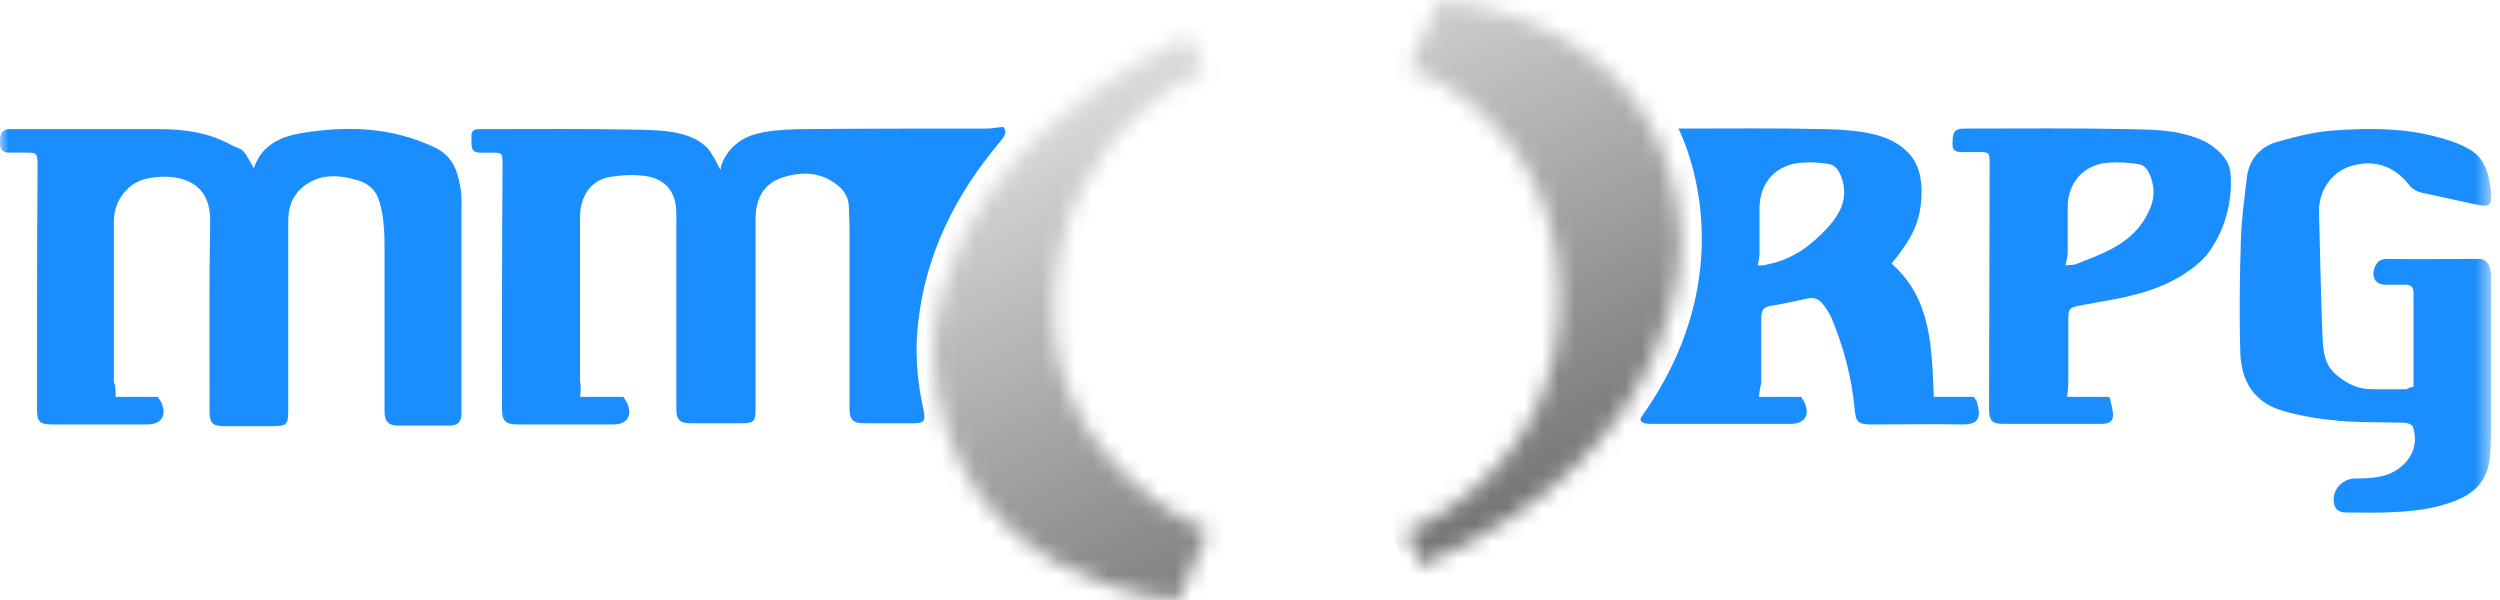
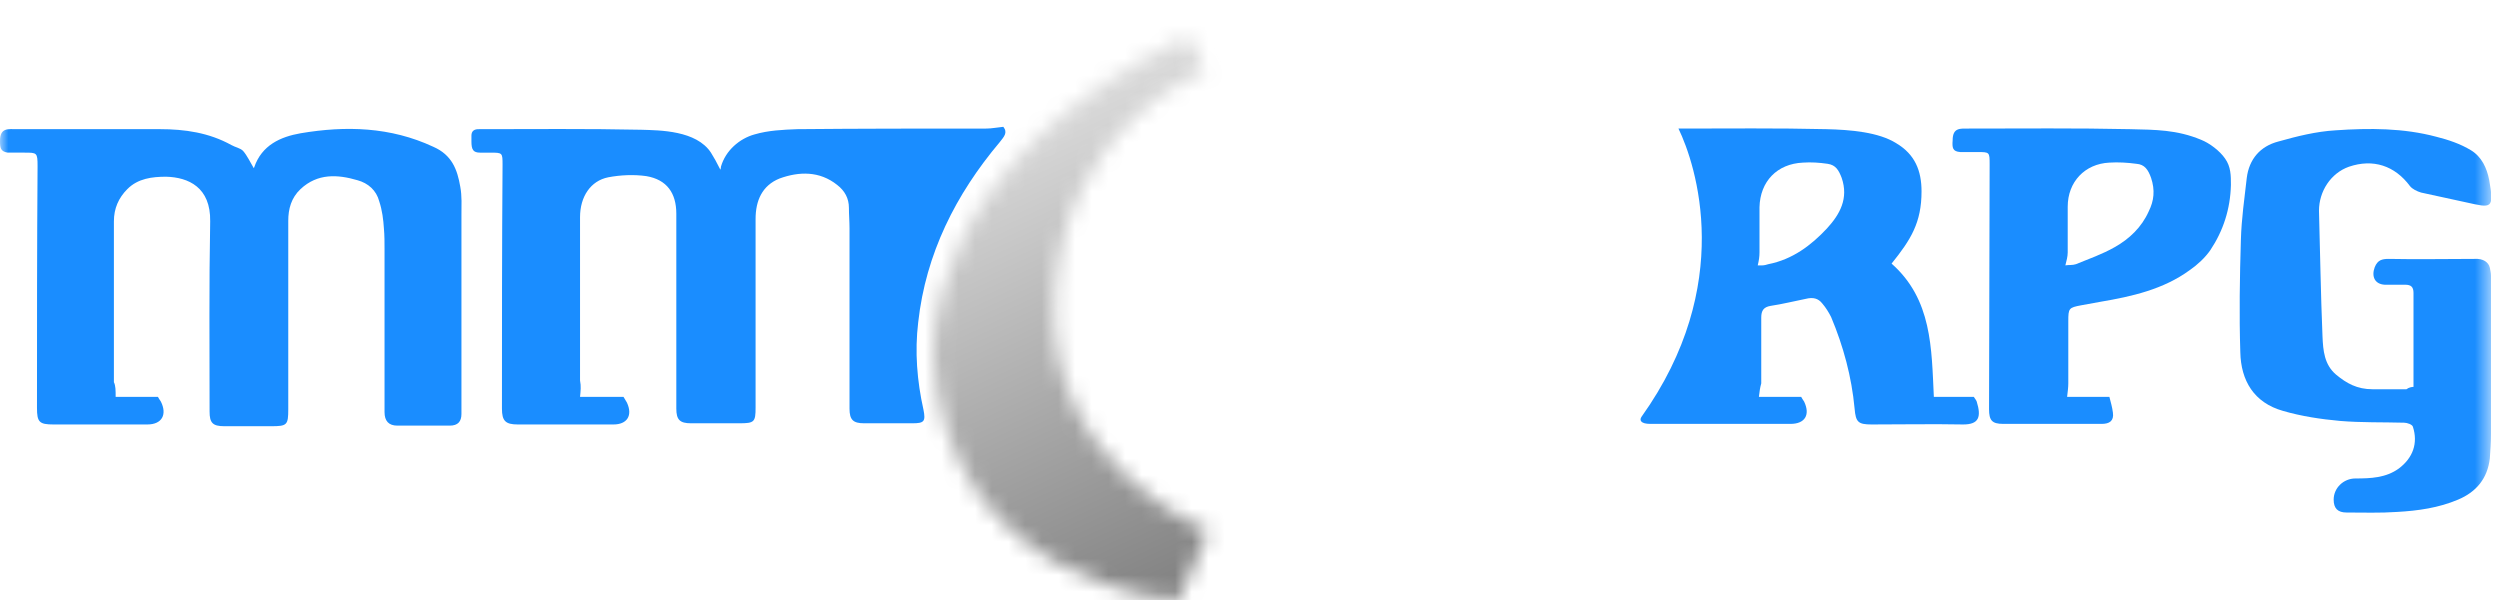
<svg xmlns="http://www.w3.org/2000/svg" fill="none" viewBox="0 0 150 36" height="36" width="150">
  <g clip-path="url(#clip0_3011_742)">
    <mask height="36" width="150" y="0" x="0" maskUnits="userSpaceOnUse" style="mask-type:luminance" id="mask0_3011_742">
      <path fill="white" d="M149.46 0H0V36H149.46V0Z" />
    </mask>
    <g mask="url(#mask0_3011_742)">
      <path fill="#1A8DFF" d="M34.802 23.812H37.409C37.444 23.883 37.55 24.023 37.62 24.164C37.972 24.939 37.62 25.468 36.81 25.468C34.908 25.468 32.971 25.468 31.068 25.468C30.329 25.468 30.117 25.256 30.117 24.517C30.117 19.656 30.117 14.759 30.153 9.898C30.153 9.159 30.153 9.159 29.413 9.159C29.166 9.159 28.99 9.159 28.814 9.159C28.391 9.159 28.286 8.982 28.286 8.489C28.286 8.384 28.286 8.243 28.286 8.137C28.286 7.855 28.462 7.75 28.708 7.75C31.949 7.75 35.225 7.714 38.466 7.785C39.593 7.82 41.777 7.82 42.657 9.159C42.834 9.44 43.01 9.757 43.221 10.18C43.221 10.18 43.256 10.11 43.256 10.004C43.538 9.018 44.383 8.313 45.264 8.067C46.109 7.82 46.955 7.785 47.836 7.75C51.605 7.714 55.409 7.714 59.178 7.714C59.495 7.714 59.847 7.644 60.2 7.609C60.481 7.961 60.235 8.207 59.988 8.524C57.346 11.659 55.55 15.217 55.092 19.339C54.881 21.1 55.022 22.861 55.409 24.587C55.55 25.292 55.444 25.397 54.74 25.397C53.789 25.397 52.837 25.397 51.851 25.397C51.182 25.397 50.971 25.186 50.971 24.517C50.971 20.924 50.971 17.296 50.971 13.703C50.971 13.28 50.935 12.892 50.935 12.47C50.935 11.906 50.689 11.448 50.231 11.096C49.174 10.251 47.941 10.286 46.779 10.708C45.722 11.131 45.335 12.047 45.335 13.139C45.335 16.908 45.335 20.677 45.335 24.446C45.335 25.327 45.264 25.397 44.348 25.397C43.397 25.397 42.446 25.397 41.46 25.397C40.791 25.397 40.579 25.186 40.579 24.517C40.579 20.607 40.579 16.732 40.579 12.822C40.579 11.589 40.016 10.779 38.783 10.568C38.043 10.462 37.233 10.497 36.493 10.638C35.436 10.849 34.802 11.8 34.802 13.033C34.802 16.309 34.802 19.585 34.802 22.826C34.873 23.178 34.837 23.46 34.802 23.812Z" />
    </g>
    <mask height="36" width="150" y="0" x="0" maskUnits="userSpaceOnUse" style="mask-type:luminance" id="mask1_3011_742">
      <path fill="white" d="M149.46 0H0V36H149.46V0Z" />
    </mask>
    <g mask="url(#mask1_3011_742)">
      <path fill="#1A8DFF" d="M6.939 23.812H9.476C9.511 23.883 9.581 23.988 9.652 24.094C10.039 24.869 9.722 25.468 8.841 25.468C6.975 25.468 5.072 25.468 3.205 25.468C2.36 25.468 2.219 25.327 2.219 24.481C2.219 19.655 2.219 14.794 2.254 9.969C2.254 9.158 2.219 9.158 1.479 9.158C1.127 9.158 0.81 9.158 0.458 9.158C0.035 9.088 0 8.877 0 8.454C0 7.644 0.493 7.749 1.022 7.749C3.875 7.749 6.728 7.749 9.581 7.749C11.096 7.749 12.54 7.961 13.879 8.701C14.125 8.841 14.407 8.877 14.583 9.053C14.83 9.335 15.006 9.722 15.217 10.074C15.182 10.11 15.252 10.074 15.252 10.039C15.71 8.701 16.838 8.207 18.035 7.996C20.748 7.538 23.425 7.609 25.996 8.806C27.123 9.299 27.44 10.18 27.616 11.201C27.722 11.765 27.687 12.329 27.687 12.892C27.687 16.697 27.687 20.501 27.687 24.305C27.687 24.481 27.687 24.657 27.687 24.834C27.687 25.292 27.476 25.538 26.982 25.538C25.89 25.538 24.939 25.538 23.847 25.538C23.319 25.538 23.072 25.256 23.072 24.728C23.072 21.452 23.072 18.176 23.072 14.935C23.072 14.548 23.072 14.125 23.037 13.738C23.002 13.174 22.931 12.611 22.755 12.082C22.579 11.413 22.086 10.99 21.452 10.814C20.254 10.462 19.057 10.391 18.035 11.342C17.472 11.871 17.296 12.54 17.296 13.245C17.296 17.014 17.296 20.783 17.296 24.552C17.296 25.503 17.225 25.573 16.274 25.573C15.323 25.573 14.407 25.573 13.456 25.573C12.752 25.573 12.575 25.362 12.575 24.693C12.575 20.888 12.54 17.084 12.611 13.28C12.646 11.237 11.307 10.638 9.969 10.603C9.123 10.603 8.278 10.708 7.644 11.342C7.115 11.871 6.834 12.505 6.834 13.28C6.834 16.485 6.834 19.726 6.834 22.931C6.939 23.143 6.939 23.425 6.939 23.812Z" />
    </g>
    <mask height="36" width="150" y="0" x="0" maskUnits="userSpaceOnUse" style="mask-type:luminance" id="mask2_3011_742">
      <path fill="white" d="M149.46 0H0V36H149.46V0Z" />
    </mask>
    <g mask="url(#mask2_3011_742)">
      <path fill="#1A8DFF" d="M105.534 23.812H108.071C108.106 23.883 108.176 23.988 108.247 24.094C108.634 24.904 108.282 25.433 107.436 25.433C104.618 25.433 101.836 25.433 99.018 25.433C98.454 25.433 98.348 25.221 98.489 25.01C104.125 17.119 101.765 9.898 100.708 7.714C103.703 7.714 106.626 7.679 109.585 7.75C111.029 7.785 112.72 7.926 113.777 8.595C114.904 9.264 115.292 10.251 115.292 11.483C115.292 13.35 114.658 14.372 113.495 15.816C115.926 17.965 115.89 20.889 116.031 23.812H118.427C118.462 23.883 118.568 23.988 118.603 24.094C118.885 25.01 118.744 25.468 117.793 25.468C115.961 25.433 114.129 25.468 112.298 25.468C111.487 25.468 111.346 25.327 111.276 24.517C111.1 22.615 110.607 20.783 109.867 19.022C109.726 18.74 109.55 18.458 109.339 18.211C109.092 17.894 108.775 17.824 108.352 17.93C107.648 18.07 106.943 18.247 106.239 18.352C105.816 18.423 105.675 18.634 105.675 19.057C105.675 20.36 105.675 21.699 105.675 23.002C105.605 23.249 105.57 23.495 105.534 23.812ZM105.464 15.922C105.57 15.922 105.675 15.922 105.746 15.922C105.851 15.922 105.992 15.887 106.098 15.851C107.542 15.57 108.669 14.724 109.62 13.703C110.395 12.857 110.924 11.906 110.501 10.673C110.325 10.215 110.149 9.898 109.656 9.828C109.162 9.757 108.669 9.722 108.176 9.757C106.626 9.828 105.605 10.885 105.57 12.434C105.57 13.35 105.57 14.231 105.57 15.147C105.57 15.393 105.534 15.64 105.464 15.922Z" />
    </g>
    <mask height="36" width="150" y="0" x="0" maskUnits="userSpaceOnUse" style="mask-type:luminance" id="mask3_3011_742">
      <path fill="white" d="M149.46 0H0V36H149.46V0Z" />
    </mask>
    <g mask="url(#mask3_3011_742)">
-       <path fill="#1A8DFF" d="M144.81 23.213C144.81 21.769 144.81 20.395 144.81 19.021C144.81 18.528 144.81 18.07 144.81 17.577C144.81 17.225 144.669 17.084 144.317 17.084C143.894 17.084 143.507 17.084 143.084 17.084C142.485 17.049 142.274 16.591 142.485 16.027C142.661 15.605 142.908 15.534 143.331 15.534C145.057 15.569 146.748 15.534 148.474 15.534C148.544 15.534 148.614 15.534 148.685 15.534C149.002 15.499 149.319 15.745 149.389 16.062C149.425 16.239 149.46 16.38 149.46 16.556C149.46 19.726 149.46 22.896 149.46 26.066C149.46 26.56 149.425 27.017 149.389 27.511C149.249 28.708 148.579 29.518 147.487 29.976C146.325 30.47 145.092 30.646 143.824 30.716C142.802 30.787 141.816 30.751 140.795 30.751C140.266 30.751 140.02 30.505 140.02 29.976C140.02 29.272 140.618 28.708 141.323 28.708C142.239 28.708 143.155 28.673 143.93 28.11C144.775 27.475 145.092 26.595 144.775 25.608C144.74 25.468 144.423 25.362 144.247 25.362C142.978 25.327 141.675 25.362 140.407 25.256C139.245 25.151 138.082 24.974 136.99 24.657C135.229 24.164 134.454 22.826 134.419 21.135C134.348 18.881 134.384 16.626 134.454 14.372C134.489 13.139 134.665 11.906 134.806 10.673C134.947 9.546 135.616 8.771 136.708 8.489C137.836 8.172 138.963 7.89 140.125 7.82C142.168 7.679 144.211 7.679 146.184 8.207C146.888 8.383 147.628 8.63 148.262 9.018C148.896 9.405 149.213 10.074 149.354 10.814C149.671 12.575 149.46 12.47 148.016 12.152C147.1 11.941 146.184 11.765 145.268 11.554C145.022 11.483 144.74 11.342 144.599 11.166C143.683 9.933 142.38 9.511 140.935 10.004C139.843 10.391 139.139 11.483 139.139 12.646C139.209 15.147 139.245 17.648 139.35 20.184C139.386 21.029 139.456 21.875 140.16 22.474C140.795 23.002 141.429 23.354 142.344 23.354C143.119 23.354 143.718 23.354 144.387 23.354C144.528 23.248 144.704 23.213 144.81 23.213Z" />
+       <path fill="#1A8DFF" d="M144.81 23.213C144.81 21.769 144.81 20.395 144.81 19.021C144.81 18.528 144.81 18.07 144.81 17.577C144.81 17.225 144.669 17.084 144.317 17.084C143.894 17.084 143.507 17.084 143.084 17.084C142.485 17.049 142.274 16.591 142.485 16.027C142.661 15.605 142.908 15.534 143.331 15.534C145.057 15.569 146.748 15.534 148.474 15.534C149.002 15.499 149.319 15.745 149.389 16.062C149.425 16.239 149.46 16.38 149.46 16.556C149.46 19.726 149.46 22.896 149.46 26.066C149.46 26.56 149.425 27.017 149.389 27.511C149.249 28.708 148.579 29.518 147.487 29.976C146.325 30.47 145.092 30.646 143.824 30.716C142.802 30.787 141.816 30.751 140.795 30.751C140.266 30.751 140.02 30.505 140.02 29.976C140.02 29.272 140.618 28.708 141.323 28.708C142.239 28.708 143.155 28.673 143.93 28.11C144.775 27.475 145.092 26.595 144.775 25.608C144.74 25.468 144.423 25.362 144.247 25.362C142.978 25.327 141.675 25.362 140.407 25.256C139.245 25.151 138.082 24.974 136.99 24.657C135.229 24.164 134.454 22.826 134.419 21.135C134.348 18.881 134.384 16.626 134.454 14.372C134.489 13.139 134.665 11.906 134.806 10.673C134.947 9.546 135.616 8.771 136.708 8.489C137.836 8.172 138.963 7.89 140.125 7.82C142.168 7.679 144.211 7.679 146.184 8.207C146.888 8.383 147.628 8.63 148.262 9.018C148.896 9.405 149.213 10.074 149.354 10.814C149.671 12.575 149.46 12.47 148.016 12.152C147.1 11.941 146.184 11.765 145.268 11.554C145.022 11.483 144.74 11.342 144.599 11.166C143.683 9.933 142.38 9.511 140.935 10.004C139.843 10.391 139.139 11.483 139.139 12.646C139.209 15.147 139.245 17.648 139.35 20.184C139.386 21.029 139.456 21.875 140.16 22.474C140.795 23.002 141.429 23.354 142.344 23.354C143.119 23.354 143.718 23.354 144.387 23.354C144.528 23.248 144.704 23.213 144.81 23.213Z" />
    </g>
    <mask height="36" width="150" y="0" x="0" maskUnits="userSpaceOnUse" style="mask-type:luminance" id="mask4_3011_742">
      <path fill="white" d="M149.46 0H0V36H149.46V0Z" />
    </mask>
    <g mask="url(#mask4_3011_742)">
      <path fill="#1A8DFF" d="M126.564 23.812C126.634 24.094 126.74 24.446 126.775 24.763C126.845 25.256 126.564 25.433 126.106 25.433C125.049 25.433 124.027 25.433 122.971 25.433C122.055 25.433 121.139 25.433 120.188 25.433C119.519 25.433 119.343 25.221 119.343 24.552C119.343 19.656 119.378 14.759 119.378 9.863C119.378 9.123 119.378 9.123 118.638 9.123C118.286 9.123 117.969 9.123 117.616 9.123C117.159 9.088 117.123 8.877 117.159 8.419C117.159 7.644 117.616 7.714 118.145 7.714C121.35 7.714 124.591 7.679 127.797 7.75C129.346 7.785 130.615 7.785 132.059 8.384C132.587 8.595 133.186 9.053 133.503 9.511C133.855 10.004 133.855 10.532 133.855 11.096C133.82 12.54 133.397 13.844 132.622 15.006C132.305 15.464 131.847 15.887 131.389 16.204C129.804 17.366 127.902 17.789 126.035 18.106C125.648 18.176 125.26 18.247 124.873 18.317C124.133 18.458 124.098 18.493 124.098 19.268C124.098 20.501 124.098 21.769 124.098 23.002C124.098 23.249 124.063 23.495 124.027 23.812H126.564ZM123.922 15.922C124.133 15.887 124.344 15.922 124.556 15.851C125.331 15.534 126.141 15.252 126.881 14.83C127.761 14.337 128.501 13.632 128.924 12.681C129.241 12.047 129.311 11.413 129.065 10.673C128.889 10.18 128.677 9.863 128.184 9.828C127.656 9.757 127.092 9.722 126.564 9.757C125.084 9.828 124.063 10.92 124.063 12.399C124.063 13.315 124.063 14.231 124.063 15.147C124.063 15.393 123.992 15.64 123.922 15.922Z" />
    </g>
    <mask height="34" width="18" y="2" x="55" maskUnits="userSpaceOnUse" style="mask-type:luminance" id="mask5_3011_742">
      <path fill="white" d="M55.973 21.17C56.712 35.26 70.697 36 70.697 36L72.493 31.843C72.493 31.843 62.701 28.039 63.264 17.718C63.828 7.397 72.282 4.227 72.282 4.227L71.26 2.149C55.374 9.722 55.973 21.17 55.973 21.17Z" />
    </mask>
    <g mask="url(#mask5_3011_742)">
      <path fill="url(#paint0_linear_3011_742)" d="M69.499 -4.368L85.386 30.082L58.368 42.517L42.481 8.102L69.499 -4.368Z" />
    </g>
    <mask height="34" width="17" y="0" x="84" maskUnits="userSpaceOnUse" style="mask-type:luminance" id="mask6_3011_742">
-       <path fill="white" d="M86.372 0L84.54 4.086C84.54 4.086 93.452 6.975 93.558 17.753C93.663 28.497 84.364 31.879 84.364 31.879L85.244 33.922C101.518 27.053 100.849 14.266 100.849 14.266C100.18 0.775 86.372 0 86.372 0Z" />
-     </mask>
+       </mask>
    <g mask="url(#mask6_3011_742)">
      <path fill="url(#paint1_linear_3011_742)" d="M98.489 -6.517L114.411 27.969L87.358 40.438L71.436 5.953L98.489 -6.517Z" />
    </g>
  </g>
  <defs>
    <linearGradient gradientUnits="userSpaceOnUse" y2="39.837" x2="73.503" y1="8.134" x1="58.884" id="paint0_linear_3011_742">
      <stop stop-color="#DBDBDB" />
      <stop stop-color="#727272" offset="1" />
    </linearGradient>
    <linearGradient gradientUnits="userSpaceOnUse" y2="28.438" x2="98.222" y1="-3.264" x1="83.604" id="paint1_linear_3011_742">
      <stop stop-color="#DBDBDB" />
      <stop stop-color="#727272" offset="1" />
    </linearGradient>
    <clipPath id="clip0_3011_742">
      <rect fill="white" height="36" width="149.46" />
    </clipPath>
  </defs>
</svg>